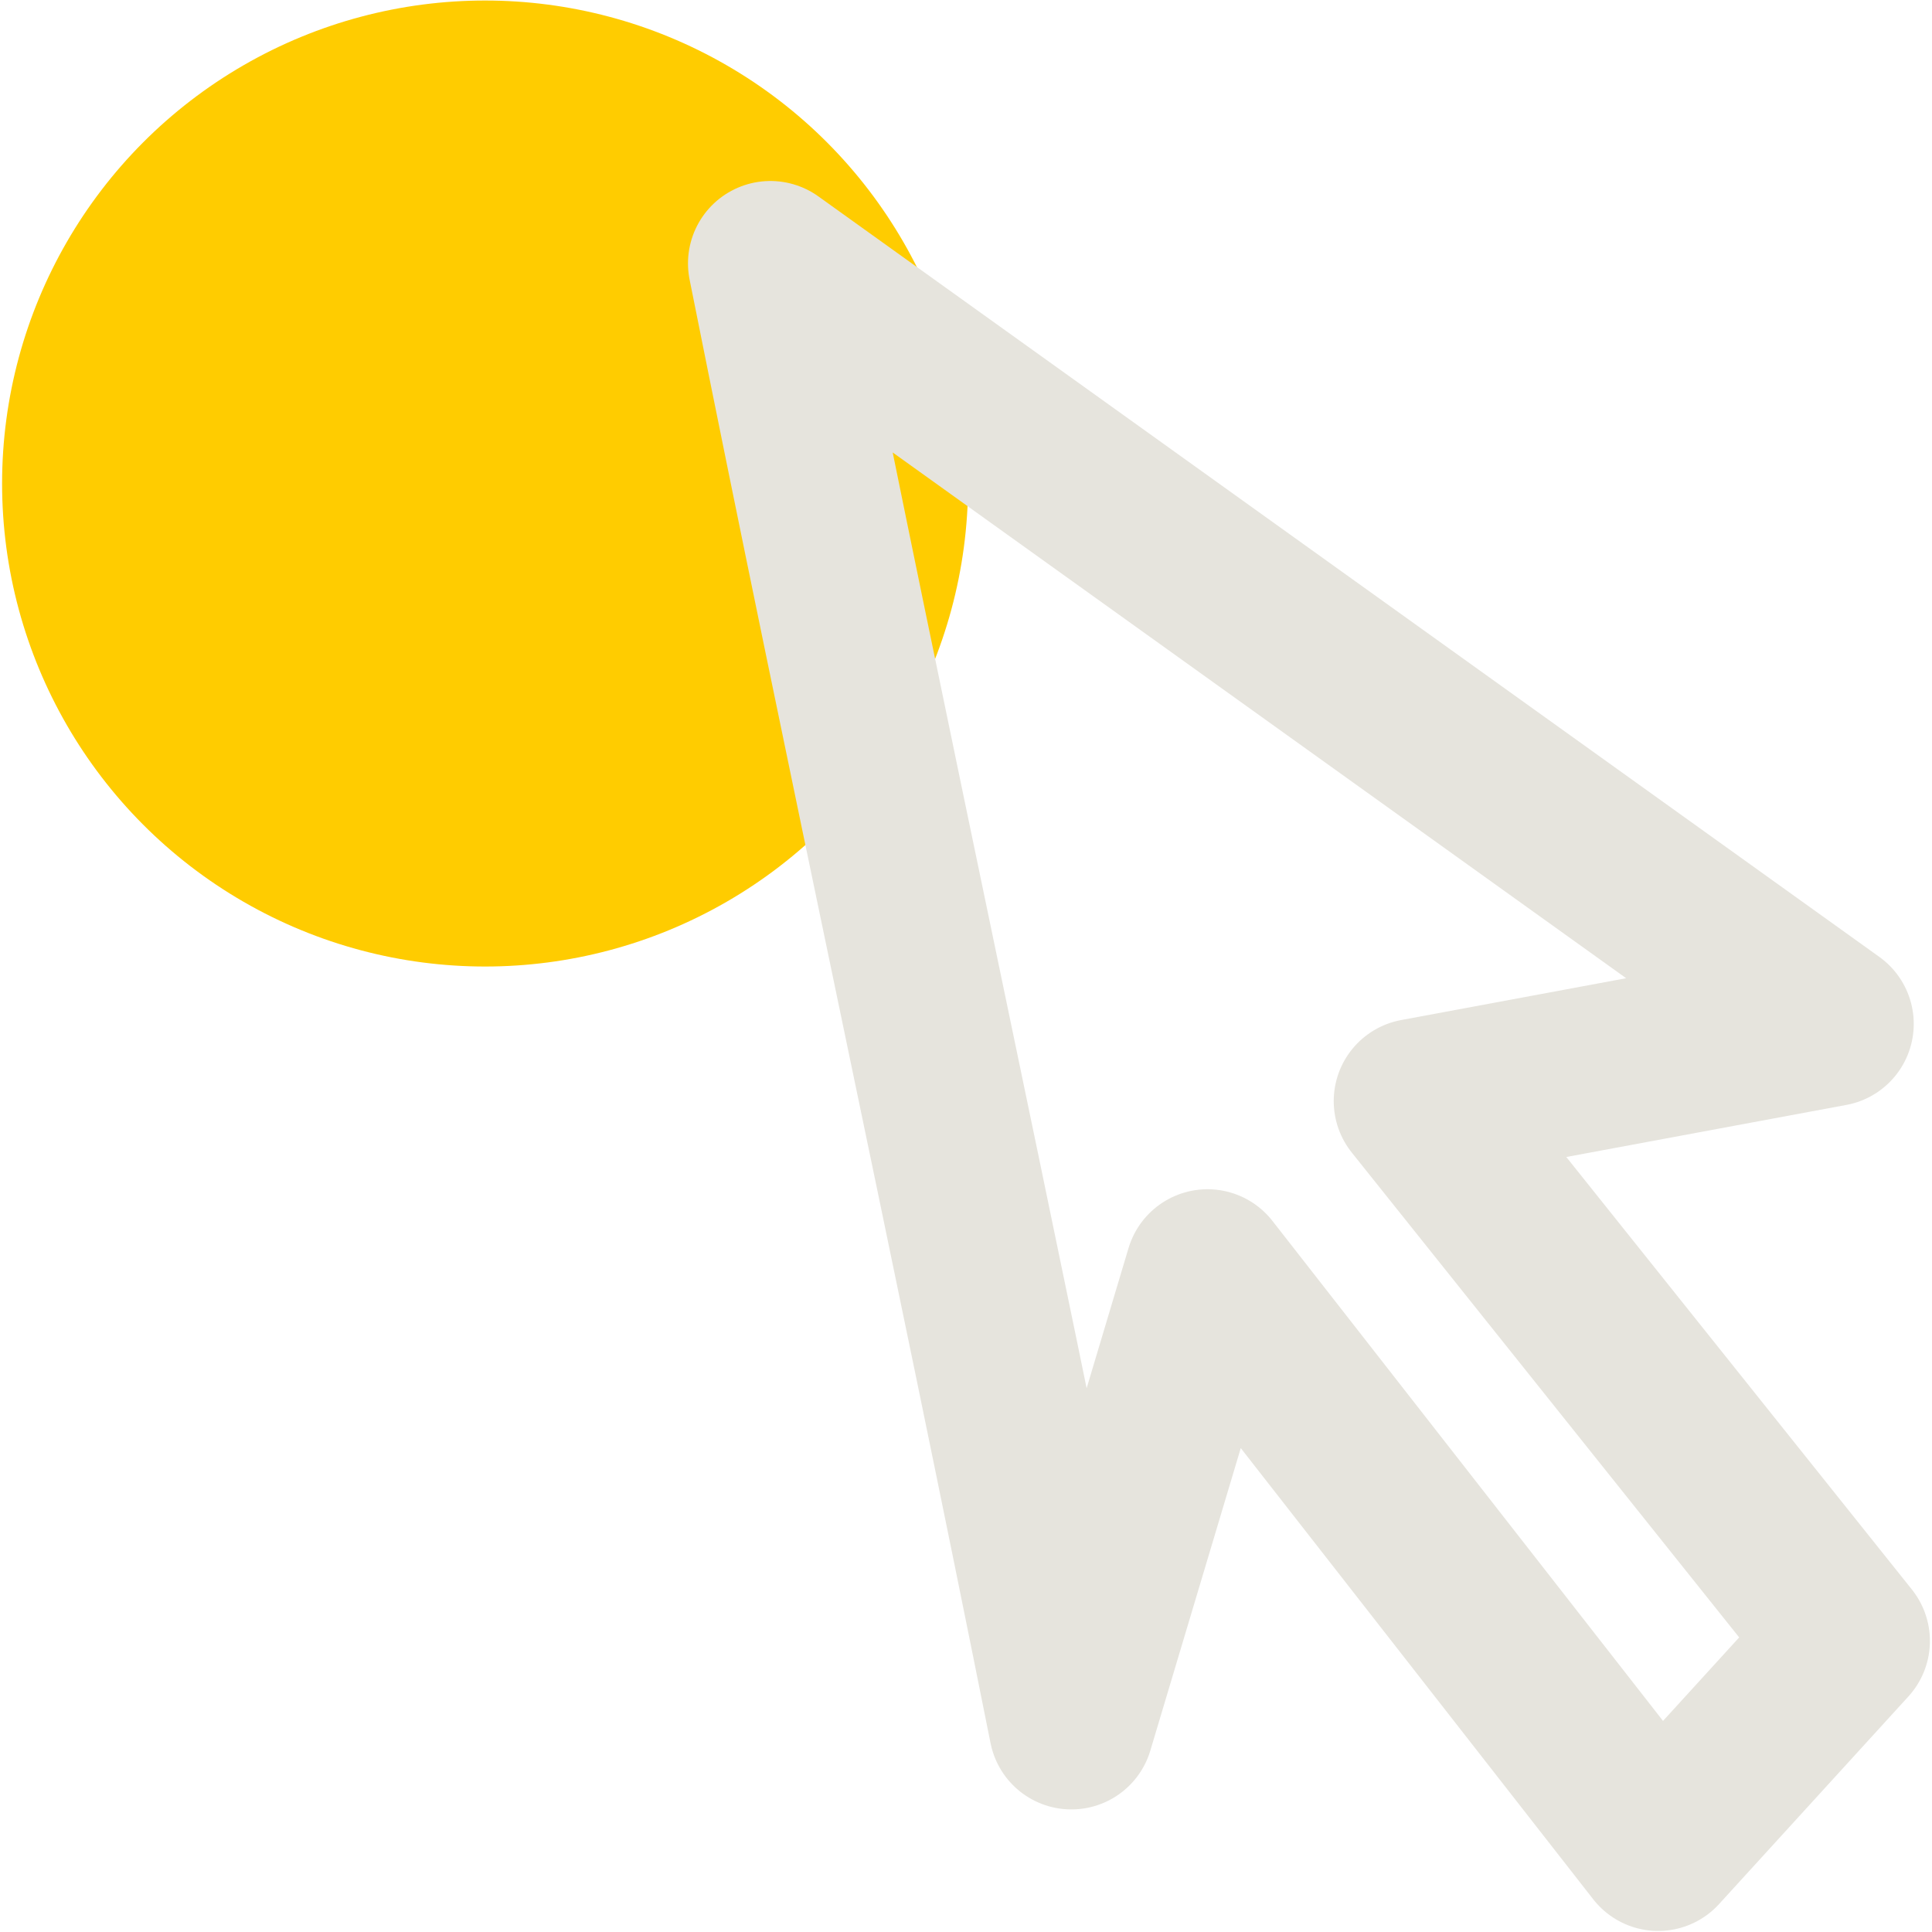
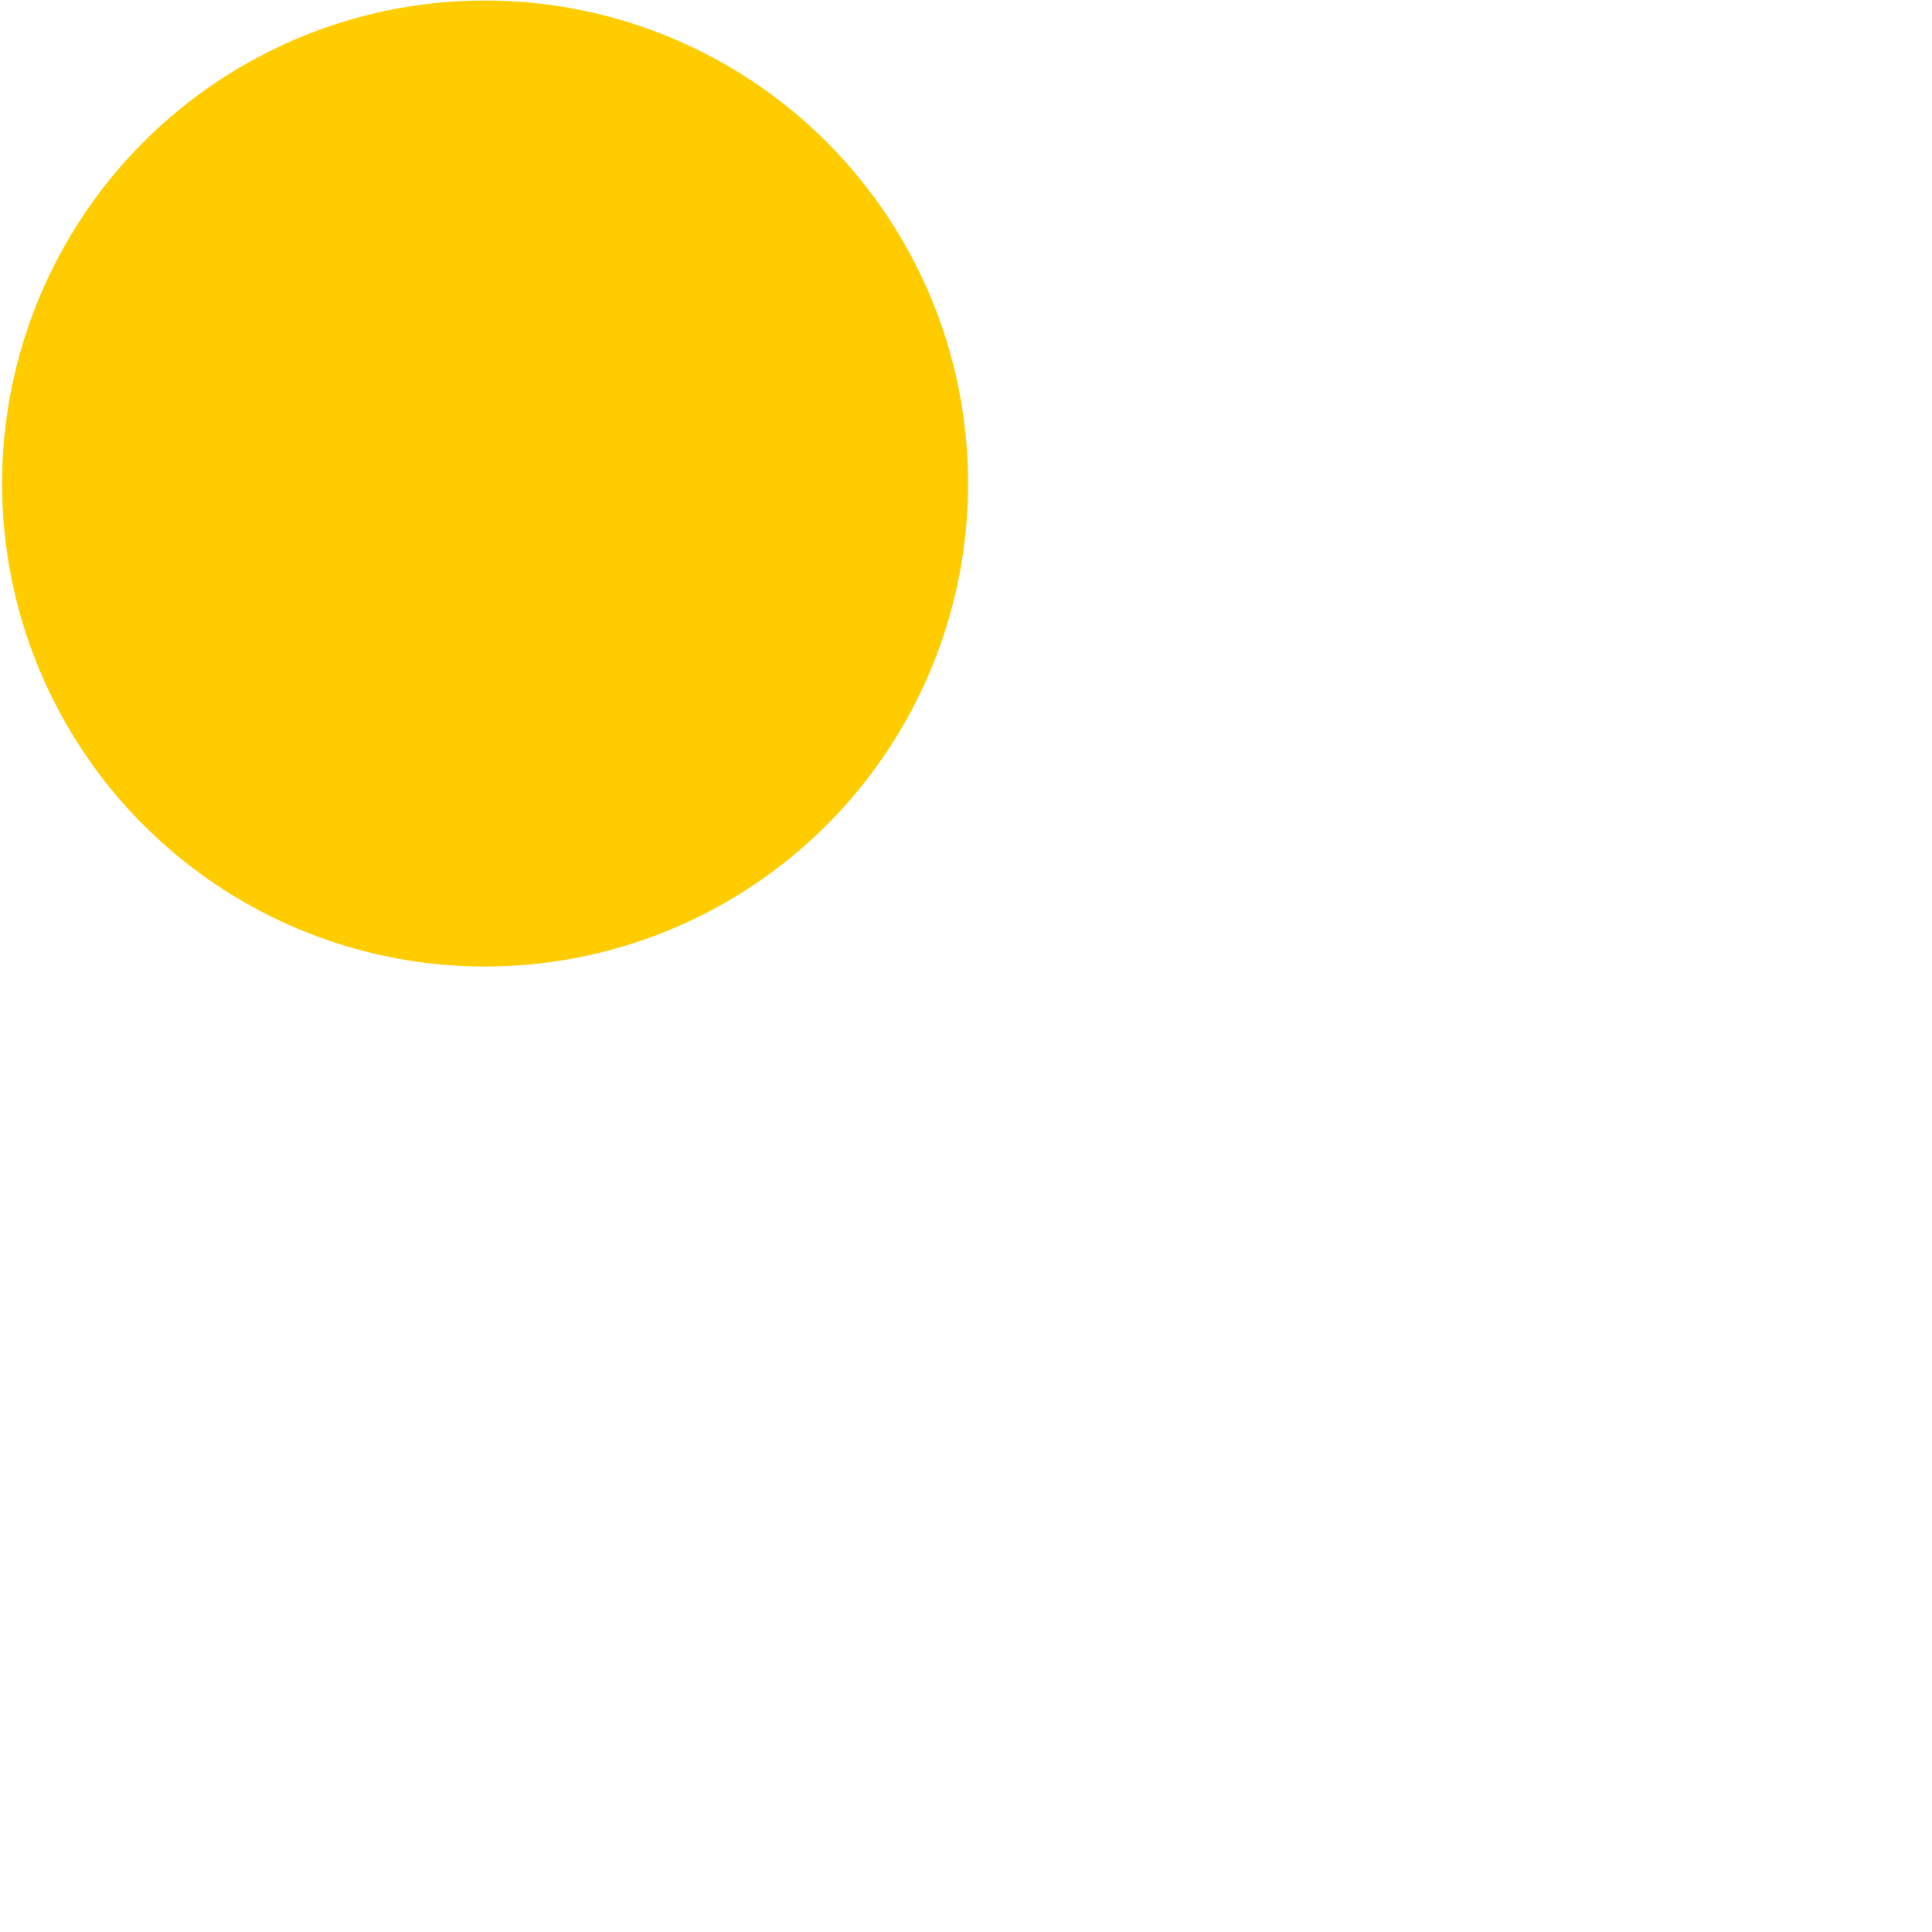
<svg xmlns="http://www.w3.org/2000/svg" xmlns:ns1="http://www.inkscape.org/namespaces/inkscape" xmlns:ns2="http://sodipodi.sourceforge.net/DTD/sodipodi-0.dtd" width="14" height="14" viewBox="0 0 3.704 3.704" version="1.1" id="svg833" ns1:version="0.92.3 (2405546, 2018-03-11)" ns2:docname="mode_dstover.svg" ns1:export-filename="/home/olaf/src/cinelerra-gg/cin5/cinelerra-5.1/plugins/theme_neophyte/data/mode_dstover.png" ns1:export-xdpi="96" ns1:export-ydpi="96">
  <defs id="defs827" />
  <ns2:namedview id="base" pagecolor="#ffffff" bordercolor="#666666" borderopacity="1.0" ns1:pageopacity="0.0" ns1:pageshadow="2" ns1:zoom="43.25" ns1:cx="2.6994219" ns1:cy="7.716763" ns1:document-units="px" ns1:current-layer="layer1" showgrid="false" ns1:showpageshadow="false" units="px" />
  <g ns1:label="Ebene 1" ns1:groupmode="layer" id="layer1" transform="translate(0,-293.296)">
    <g transform="translate(0.003,221.33)" id="g5433">
      <circle r="0.926" style="opacity:1;fill:#ffcc00;fill-opacity:1;fill-rule:evenodd;stroke:none;stroke-width:2.492;stroke-linejoin:miter;stroke-miterlimit:4;stroke-dasharray:none;stroke-dashoffset:0;stroke-opacity:1" id="path2701-0" cx="0.927" cy="72.893" />
-       <path ns2:nodetypes="cccccccc" id="path2818-0-6" d="m 1.474,72.471 2.034,1.458 -0.796,0.148 0.827,1.035 -0.363,0.398 -0.864,-1.106 -0.261,0.873 C 1.859,74.317 1.666,73.431 1.474,72.471 Z" style="fill:none;stroke:#e6e4dd;stroke-width:0.316;stroke-linecap:round;stroke-linejoin:round;stroke-miterlimit:4;stroke-dasharray:none;stroke-opacity:1" ns1:connector-curvature="0" />
    </g>
  </g>
</svg>